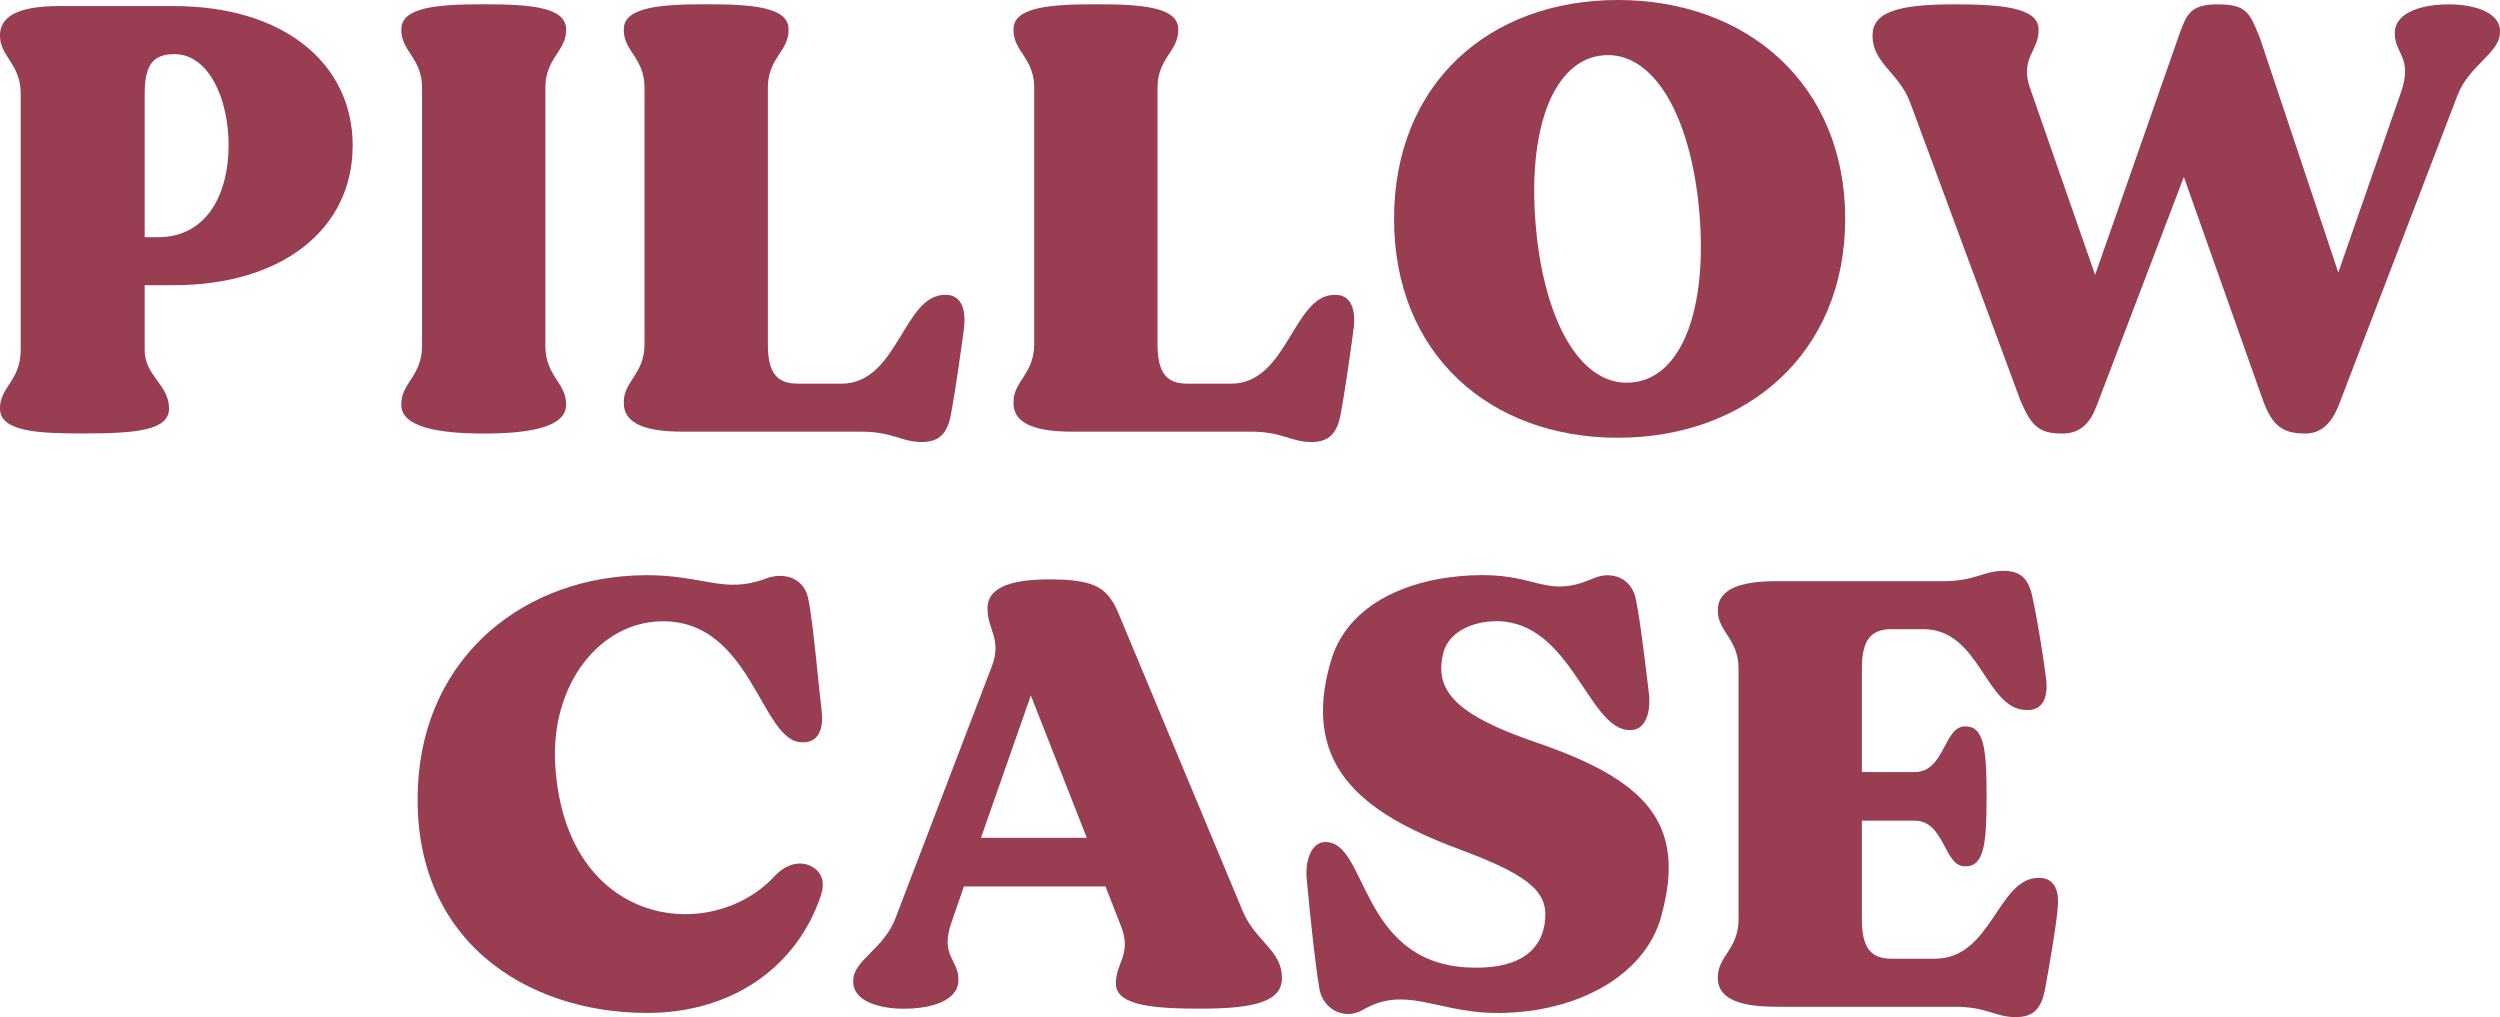
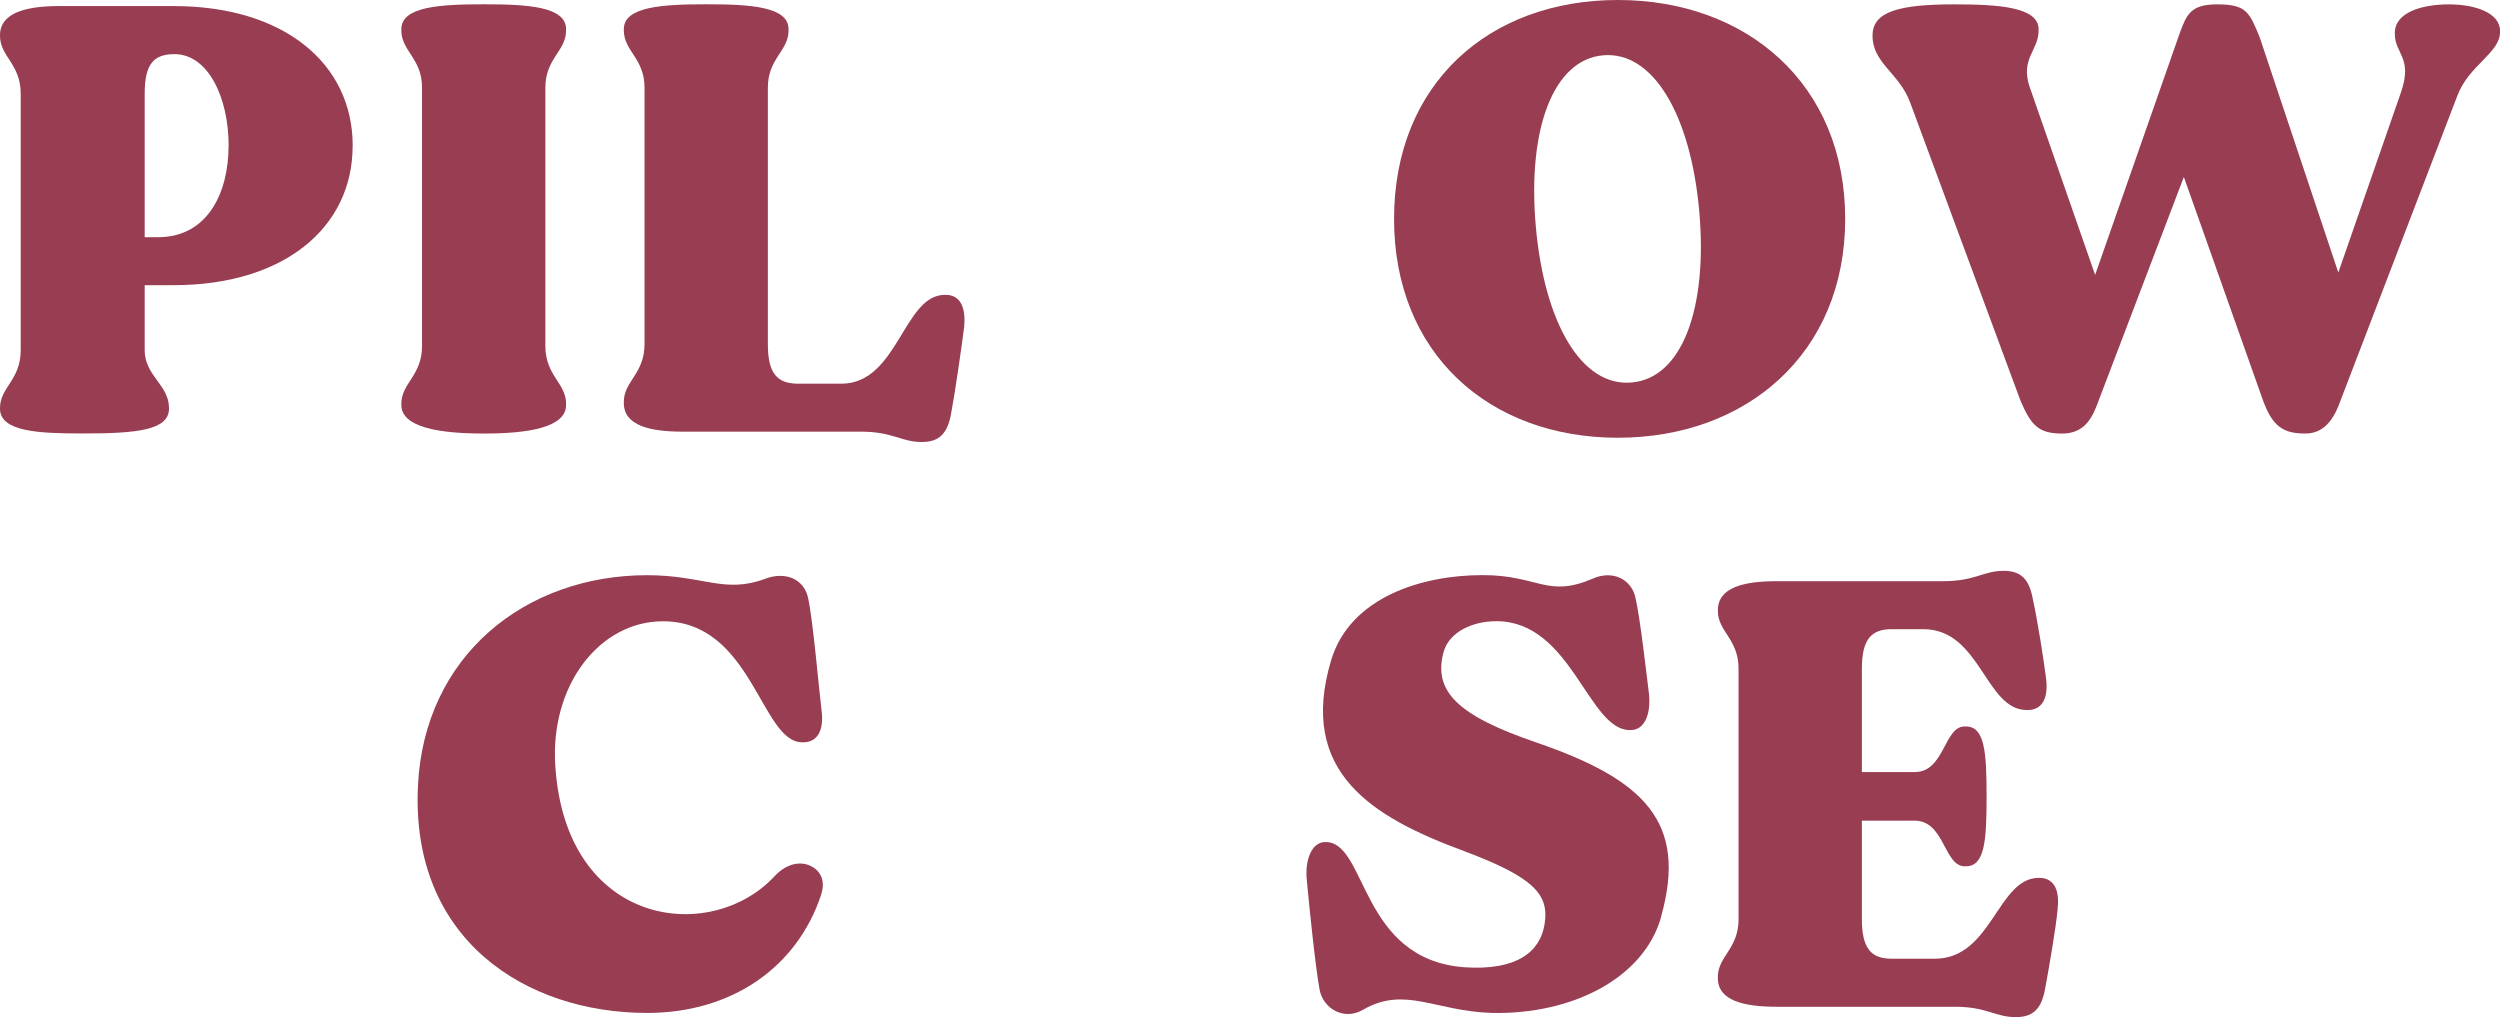
<svg xmlns="http://www.w3.org/2000/svg" id="_レイヤー_2" data-name="レイヤー 2" viewBox="0 0 304.29 123.8">
  <defs>
    <style>
      .cls-1 {
        fill: #983d52;
      }
    </style>
  </defs>
  <g id="design">
    <g>
      <path class="cls-1" d="M42.92,17.76c0,10.06-8.51,16.95-21.76,16.95h-3.55v7.92c0,3.11,2.96,4.22,2.96,7.03v.07c0,2.66-4,3.03-10.51,3.03-5.4,0-10.06-.22-10.06-3.03v-.07c0-2.52,2.52-3.4,2.52-7.03V11.4C2.52,7.77,0,6.88,0,4.37v-.07C0,1.55,3.18.74,7.18.74h13.99c13.25,0,21.76,6.88,21.76,17.02ZM27.83,17.76c0-5.92-2.52-11.17-6.59-11.17-2.52,0-3.63,1.18-3.63,4.81v17.47h1.63c6.07,0,8.58-5.48,8.58-11.1Z" />
      <path class="cls-1" d="M66.38,10.66v31.45c0,3.63,2.52,4.51,2.52,7.03v.15c0,2.74-4.59,3.48-9.99,3.48s-10.06-.74-10.06-3.48v-.15c0-2.52,2.52-3.4,2.52-7.03V10.66c0-3.55-2.52-4.44-2.52-6.96v-.15c0-2.74,4.66-3.03,10.06-3.03s9.99.3,9.99,3.03v.15c0,2.52-2.52,3.4-2.52,6.96Z" />
      <path class="cls-1" d="M117.37,39.67c-.3,2.37-1.11,8.07-1.63,10.8-.44,2.29-1.41,3.33-3.55,3.33-2.52,0-3.48-1.26-7.4-1.26h-21.68c-4,0-7.18-.74-7.18-3.48v-.15c0-2.52,2.52-3.4,2.52-7.03V10.66c0-3.55-2.52-4.44-2.52-6.96v-.15c0-2.74,4.66-3.03,10.06-3.03s9.99.3,9.99,3.03v.15c0,2.52-2.52,3.4-2.52,6.96v31.23c0,3.63,1.18,4.81,3.7,4.81h5.25c6.88,0,7.55-10.81,12.58-10.81h.15c1.55,0,2.44,1.26,2.22,3.77Z" />
-       <path class="cls-1" d="M164.8,39.67c-.3,2.37-1.11,8.07-1.63,10.8-.44,2.29-1.41,3.33-3.55,3.33-2.52,0-3.48-1.26-7.4-1.26h-21.68c-4,0-7.18-.74-7.18-3.48v-.15c0-2.52,2.52-3.4,2.52-7.03V10.66c0-3.55-2.52-4.44-2.52-6.96v-.15c0-2.74,4.66-3.03,10.06-3.03s9.99.3,9.99,3.03v.15c0,2.52-2.52,3.4-2.52,6.96v31.23c0,3.63,1.18,4.81,3.7,4.81h5.25c6.88,0,7.55-10.81,12.58-10.81h.15c1.55,0,2.44,1.26,2.22,3.77Z" />
      <path class="cls-1" d="M224.59,26.64c0,16.43-12.06,26.64-27.68,26.64s-27.23-10.21-27.23-26.64S181.22,0,196.91,0s27.68,10.21,27.68,26.64ZM206.83,25.75c-1.04-11.77-5.62-19.54-11.69-19.02-6.07.52-9.25,8.95-8.21,20.8,1.04,11.84,5.62,19.61,11.69,19.02,6.07-.52,9.25-8.95,8.21-20.8Z" />
      <path class="cls-1" d="M304.29,3.77v.15c0,2.52-3.77,4-5.18,7.7l-14.21,37.08c-.59,1.63-1.63,4.07-4.29,4.07s-4-.81-5.18-4.07l-9.62-27.16-10.66,27.97c-.81,2.07-2,3.26-4.14,3.26-2.81,0-3.77-.89-5.11-4.07l-13.39-36.19c-1.33-3.63-4.59-4.81-4.59-8.14v-.07c0-2.89,3.26-3.77,9.92-3.77,5.33,0,10.29.3,10.29,3.03v.15c0,2.44-2.22,3.4-1.11,6.81l7.99,22.94,10.36-29.6c.81-2.15,1.33-3.33,4.51-3.33,3.55,0,3.92.96,5.18,4.07l9.55,28.57,7.62-21.91c1.48-4.22-.74-4.74-.74-7.1v-.15c0-2.52,3.33-3.48,6.59-3.48,3.03,0,6.22.96,6.22,3.26Z" />
      <path class="cls-1" d="M99.94,108.93c-2.96,8.88-10.95,14.36-21.17,14.36-14.8,0-28.79-8.95-27.9-27.6.74-15.91,13.1-25.68,27.9-25.68,6.81,0,9.4,2.29,14.36.44,2.52-.96,4.81.07,5.25,2.44.59,2.74,1.33,11.32,1.63,13.69.3,2.52-.67,3.77-2.22,3.77h-.15c-5.03,0-6.07-14.73-16.95-14.73-7.7,0-13.76,7.77-13.1,17.61,1.26,19.61,18.87,21.76,26.64,13.47,1.55-1.7,3.26-1.85,4.37-1.33,1.04.44,2,1.63,1.33,3.55Z" />
-       <path class="cls-1" d="M156.03,118.92v.15c0,2.81-3.26,3.7-9.92,3.7-5.33,0-10.29-.3-10.29-3.03v-.07c0-2.52,2-3.55.59-7.03l-1.85-4.74h-17.24l-1.48,4.29c-1.48,4.14.81,4.59.81,6.96v.15c0,2.52-3.33,3.48-6.66,3.48-3.03,0-6.14-.96-6.14-3.26v-.15c0-2.52,3.77-3.85,5.18-7.7l11.69-30.56c1.26-3.33-.52-4.44-.52-6.96v-.15c0-2.74,3.48-3.48,7.47-3.48,5.4,0,7.1.89,8.44,4.07l15.1,36.19c1.48,3.7,4.81,4.88,4.81,8.14ZM132.28,101.97l-6.81-17.32-6.07,17.32h12.88Z" />
      <path class="cls-1" d="M202.21,111.52c-2.07,7.55-10.88,11.99-20.65,11.77-6.96-.22-10.58-3.33-15.69-.37-2.29,1.33-4.81-.15-5.25-2.44-.52-2.74-1.33-10.8-1.55-13.25-.3-2.52.59-4.74,2.22-4.74h.07c5.03,0,4.14,14.28,16.87,15.24,6.44.44,9.25-1.92,9.77-5.25.59-3.63-1.33-5.7-9.77-8.88-11.25-4.14-20.28-9.62-16.21-23.24,2.29-7.62,10.95-10.36,18.43-10.36,6.81,0,7.84,2.81,13.39.44,2.44-1.11,4.81.07,5.25,2.44.59,2.66,1.33,9.32,1.63,11.69.22,2.59-.67,4.29-2.22,4.29h-.15c-5.03,0-7.1-13.25-16.21-13.25-2.96,0-5.77,1.33-6.44,3.77-1.26,4.74,1.63,7.7,11.4,11.03,13.1,4.51,18.28,9.69,15.1,21.09Z" />
      <path class="cls-1" d="M250.45,110.63c-.22,2.37-1.04,7.1-1.55,9.84-.44,2.29-1.41,3.33-3.55,3.33-2.52,0-3.48-1.26-7.4-1.26h-21.68c-4,0-7.18-.74-7.18-3.48v-.15c0-2.52,2.52-3.4,2.52-7.03v-30.49c0-3.63-2.52-4.51-2.52-7.03v-.07c0-2.81,3.18-3.55,7.18-3.55h20.2c4,0,4.88-1.26,7.4-1.26,2.15,0,3.11,1.04,3.55,3.4.59,2.66,1.33,7.4,1.63,9.77.3,2.59-.67,3.77-2.22,3.77h-.15c-5.03,0-5.62-9.84-12.58-9.84h-3.85c-2.44,0-3.63,1.18-3.63,4.81v12.58h6.44c3.63,0,3.55-5.55,6.07-5.55h.15c2.29,0,2.52,3.11,2.52,8.51s-.22,8.51-2.52,8.51h-.15c-2.52,0-2.44-5.55-6.07-5.55h-6.44v11.99c0,3.63,1.18,4.81,3.63,4.81h5.25c6.96,0,7.62-9.84,12.65-9.84h.07c1.63,0,2.52,1.26,2.22,3.77Z" />
    </g>
  </g>
</svg>